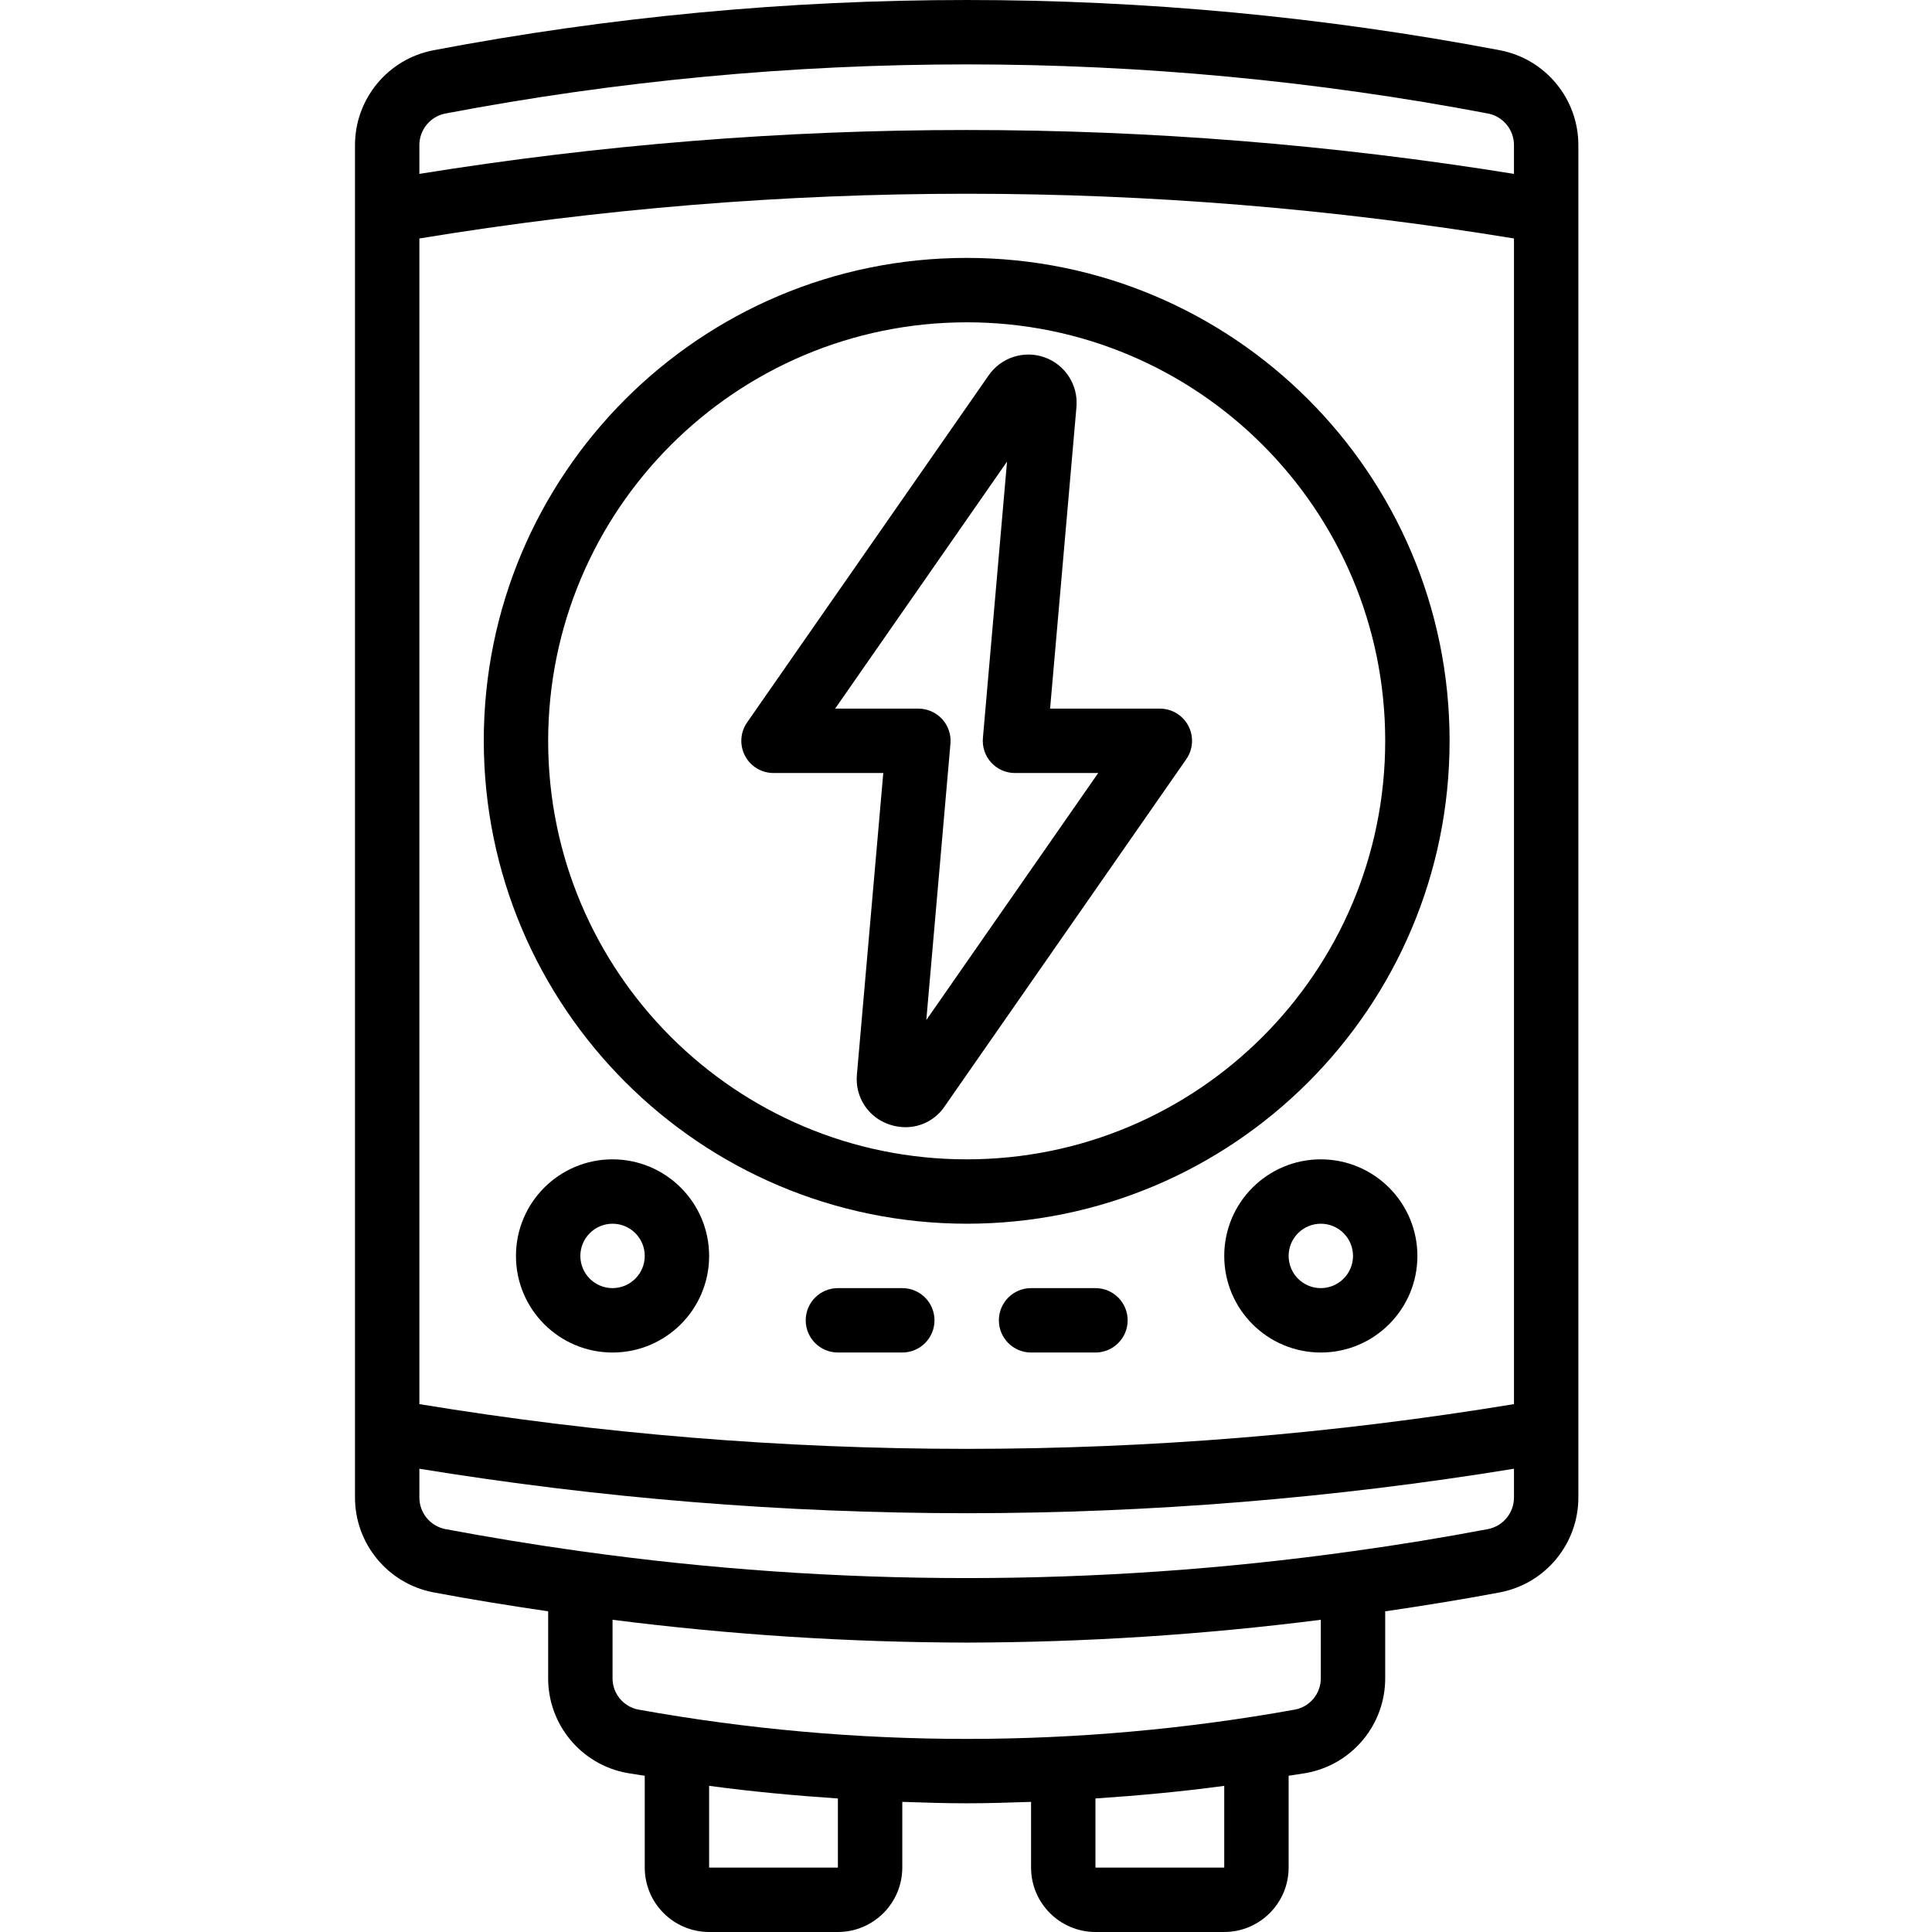
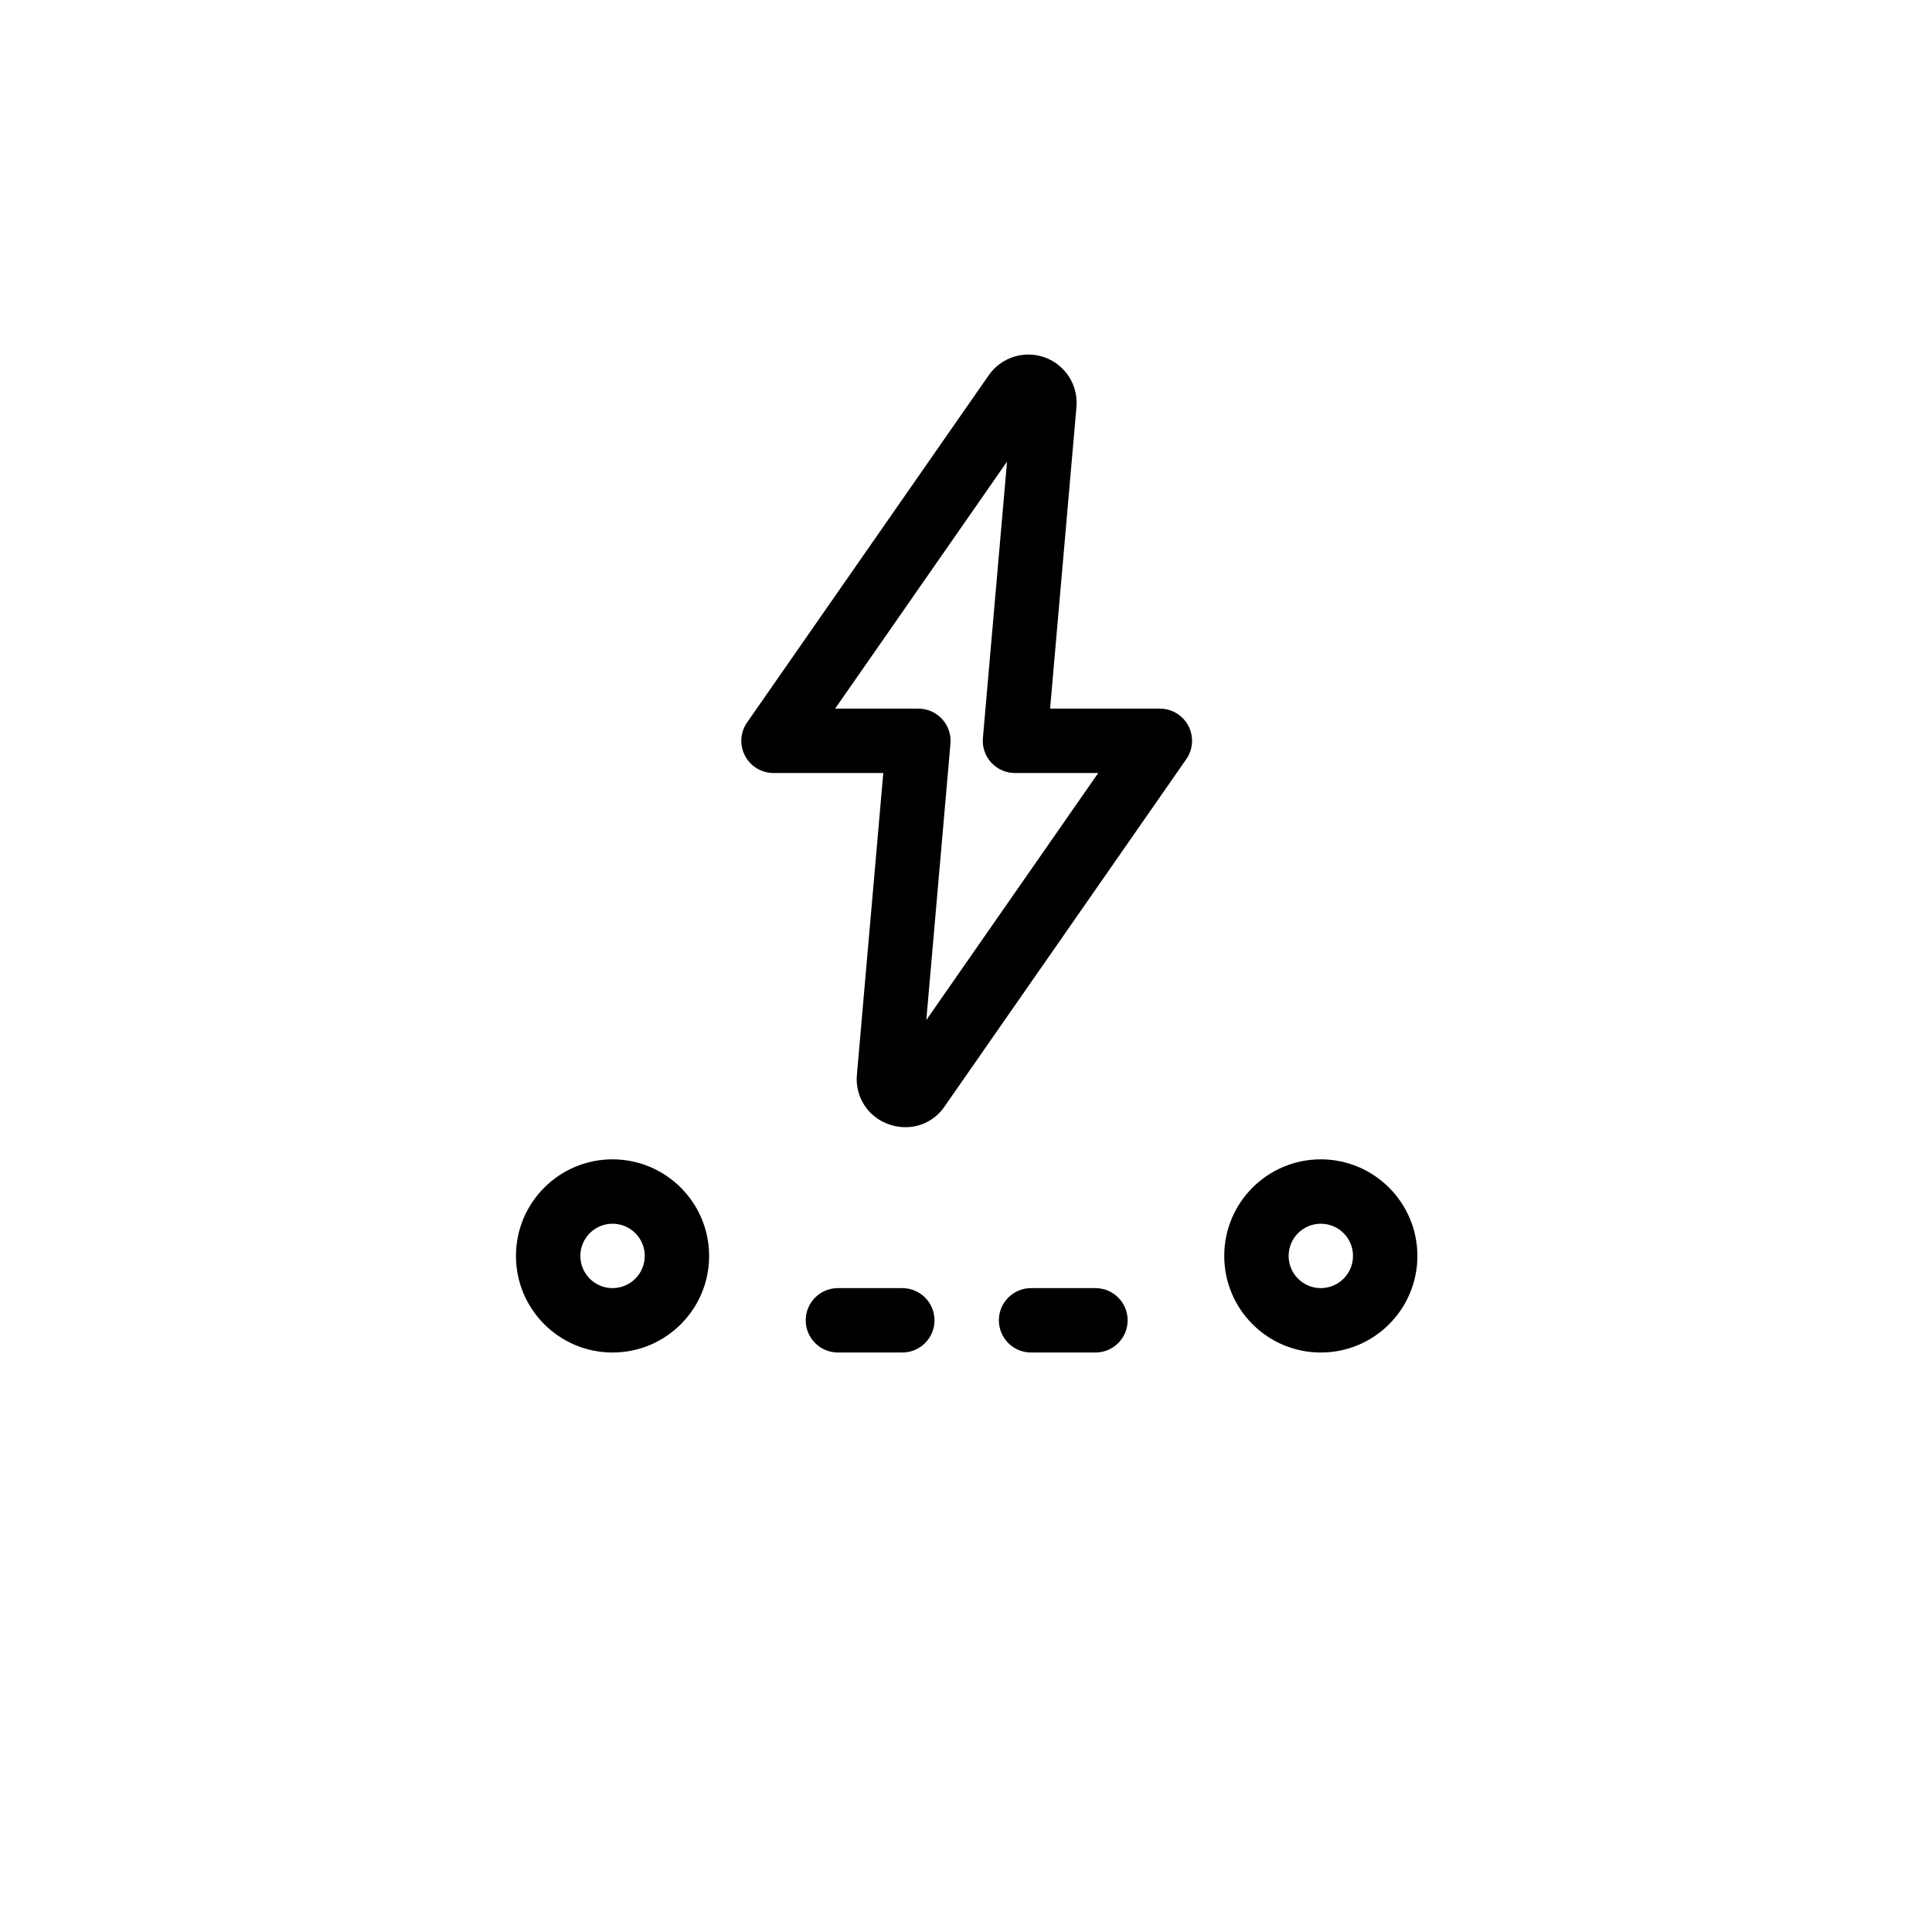
<svg xmlns="http://www.w3.org/2000/svg" height="512pt" viewBox="-94 0 512 512.095" width="512pt">
-   <path d="m303.562 13.328c-93.414-17.77-189.34-17.77-282.758 0-12.074 2.328-20.789 12.914-20.758 25.211v358.309c-.031 12.297 8.68 22.879 20.75 25.215 10.133 1.918 20.289 3.531 30.449 5.031v17.637c-.062 12.355 8.738 22.977 20.887 25.211 1.566.281 3.145.473 4.715.738v24.348c.012 9.422 7.645 17.055 17.066 17.066h34.133c9.422-.012 17.055-7.645 17.066-17.066v-17.426c5.688.191 11.379.379 17.066.379 5.691 0 11.379-.188 17.066-.379v17.426c.012 9.422 7.648 17.055 17.066 17.066h34.137c9.418-.012 17.055-7.645 17.066-17.066v-24.348c1.57-.266 3.145-.457 4.715-.738 12.148-2.234 20.949-12.855 20.883-25.211v-17.629c10.164-1.504 20.316-3.117 30.449-5.035h-.008c12.078-2.328 20.793-12.918 20.758-25.219v-358.309c.035-12.293-8.676-22.879-20.75-25.211zm-286.449 49.883c96.066-15.809 194.07-15.809 290.133 0v308.965c-96.062 15.812-194.066 15.812-290.133 0zm6.867-33.117c91.316-17.367 185.09-17.367 276.41 0 4.016.805 6.895 4.352 6.855 8.449v7.547c-96.09-15.508-194.043-15.508-290.133 0v-7.551c-.035-4.098 2.848-7.645 6.867-8.445zm104.066 464.934h-34.133v-21.676c11.359 1.539 22.742 2.582 34.133 3.352zm102.402 0h-34.137v-18.324c11.395-.766 22.777-1.809 34.137-3.348zm25.598-50.297c.059 4.09-2.82 7.633-6.832 8.41-57.559 10.367-116.508 10.367-174.066 0-4.016-.777-6.895-4.32-6.836-8.41v-15.395c31.133 3.965 62.484 5.984 93.867 6.051 31.387-.066 62.734-2.086 93.867-6.051zm44.344-39.438h-.012c-11.902 2.258-23.828 4.207-35.773 5.855l-.023-.004-.102.02c-67.867 9.496-136.727 9.496-204.598 0l-.102-.02-.027.008c-11.945-1.672-23.875-3.621-35.781-5.855-4.02-.805-6.898-4.352-6.859-8.449v-7.547c47.961 7.824 96.473 11.77 145.066 11.793 48.594-.023 97.109-3.969 145.066-11.793v7.543c.039 4.098-2.84 7.648-6.855 8.449zm0 0" />
-   <path d="m162.18 324.359c70.695 0 128-57.305 128-128 0-70.691-57.305-128-128-128-70.691 0-128 57.309-128 128 .078 70.66 57.34 127.922 128 128zm0-238.93c61.27 0 110.934 49.664 110.934 110.93 0 61.27-49.664 110.934-110.934 110.934-61.266 0-110.934-49.664-110.934-110.934.07-61.238 49.695-110.863 110.934-110.93zm0 0" />
  <path d="m110.98 204.895h29.094l-6.992 79.957v.035c-.547 5.832 2.988 11.277 8.543 13.148 1.391.488 2.852.738 4.324.742 4.195.012 8.117-2.086 10.434-5.586l64-91.957c1.816-2.605 2.035-6.008.566-8.824-1.473-2.82-4.391-4.586-7.57-4.582h-29.09l6.992-79.992c.484-5.785-2.984-11.172-8.453-13.121-5.469-1.945-11.562.031-14.848 4.816l-64 91.953c-1.82 2.609-2.035 6.012-.566 8.828 1.473 2.82 4.387 4.586 7.566 4.582zm61.898-82.543-6.398 73.27c-.211 2.383.594 4.742 2.207 6.508 1.617 1.762 3.902 2.766 6.293 2.766h22.066l-45.566 65.477 6.398-73.27c.211-2.383-.594-4.742-2.207-6.508-1.617-1.762-3.898-2.766-6.293-2.766h-22.066zm0 0" />
  <path d="m68.312 307.293c-14.137 0-25.598 11.465-25.598 25.602s11.461 25.602 25.598 25.602c14.141 0 25.602-11.465 25.602-25.602-.016-14.133-11.469-25.586-25.602-25.602zm0 34.137c-4.711 0-8.531-3.824-8.531-8.535 0-4.711 3.82-8.535 8.531-8.535 4.715 0 8.535 3.824 8.535 8.535-.004 4.711-3.824 8.527-8.535 8.535zm0 0" />
  <path d="m256.047 307.293c-14.137 0-25.598 11.465-25.598 25.602s11.461 25.602 25.598 25.602c14.141 0 25.602-11.465 25.602-25.602-.016-14.133-11.469-25.586-25.602-25.602zm0 34.137c-4.711 0-8.531-3.824-8.531-8.535 0-4.711 3.82-8.535 8.531-8.535 4.715 0 8.535 3.824 8.535 8.535-.004 4.711-3.824 8.527-8.535 8.535zm0 0" />
  <path d="m145.113 341.43h-17.066c-4.711 0-8.531 3.82-8.531 8.531 0 4.715 3.82 8.535 8.531 8.535h17.066c4.715 0 8.535-3.82 8.535-8.535 0-4.711-3.82-8.531-8.535-8.531zm0 0" />
  <path d="m196.312 341.43h-17.066c-4.711 0-8.531 3.82-8.531 8.531 0 4.715 3.82 8.535 8.531 8.535h17.066c4.715 0 8.535-3.82 8.535-8.535 0-4.711-3.82-8.531-8.535-8.531zm0 0" />
</svg>